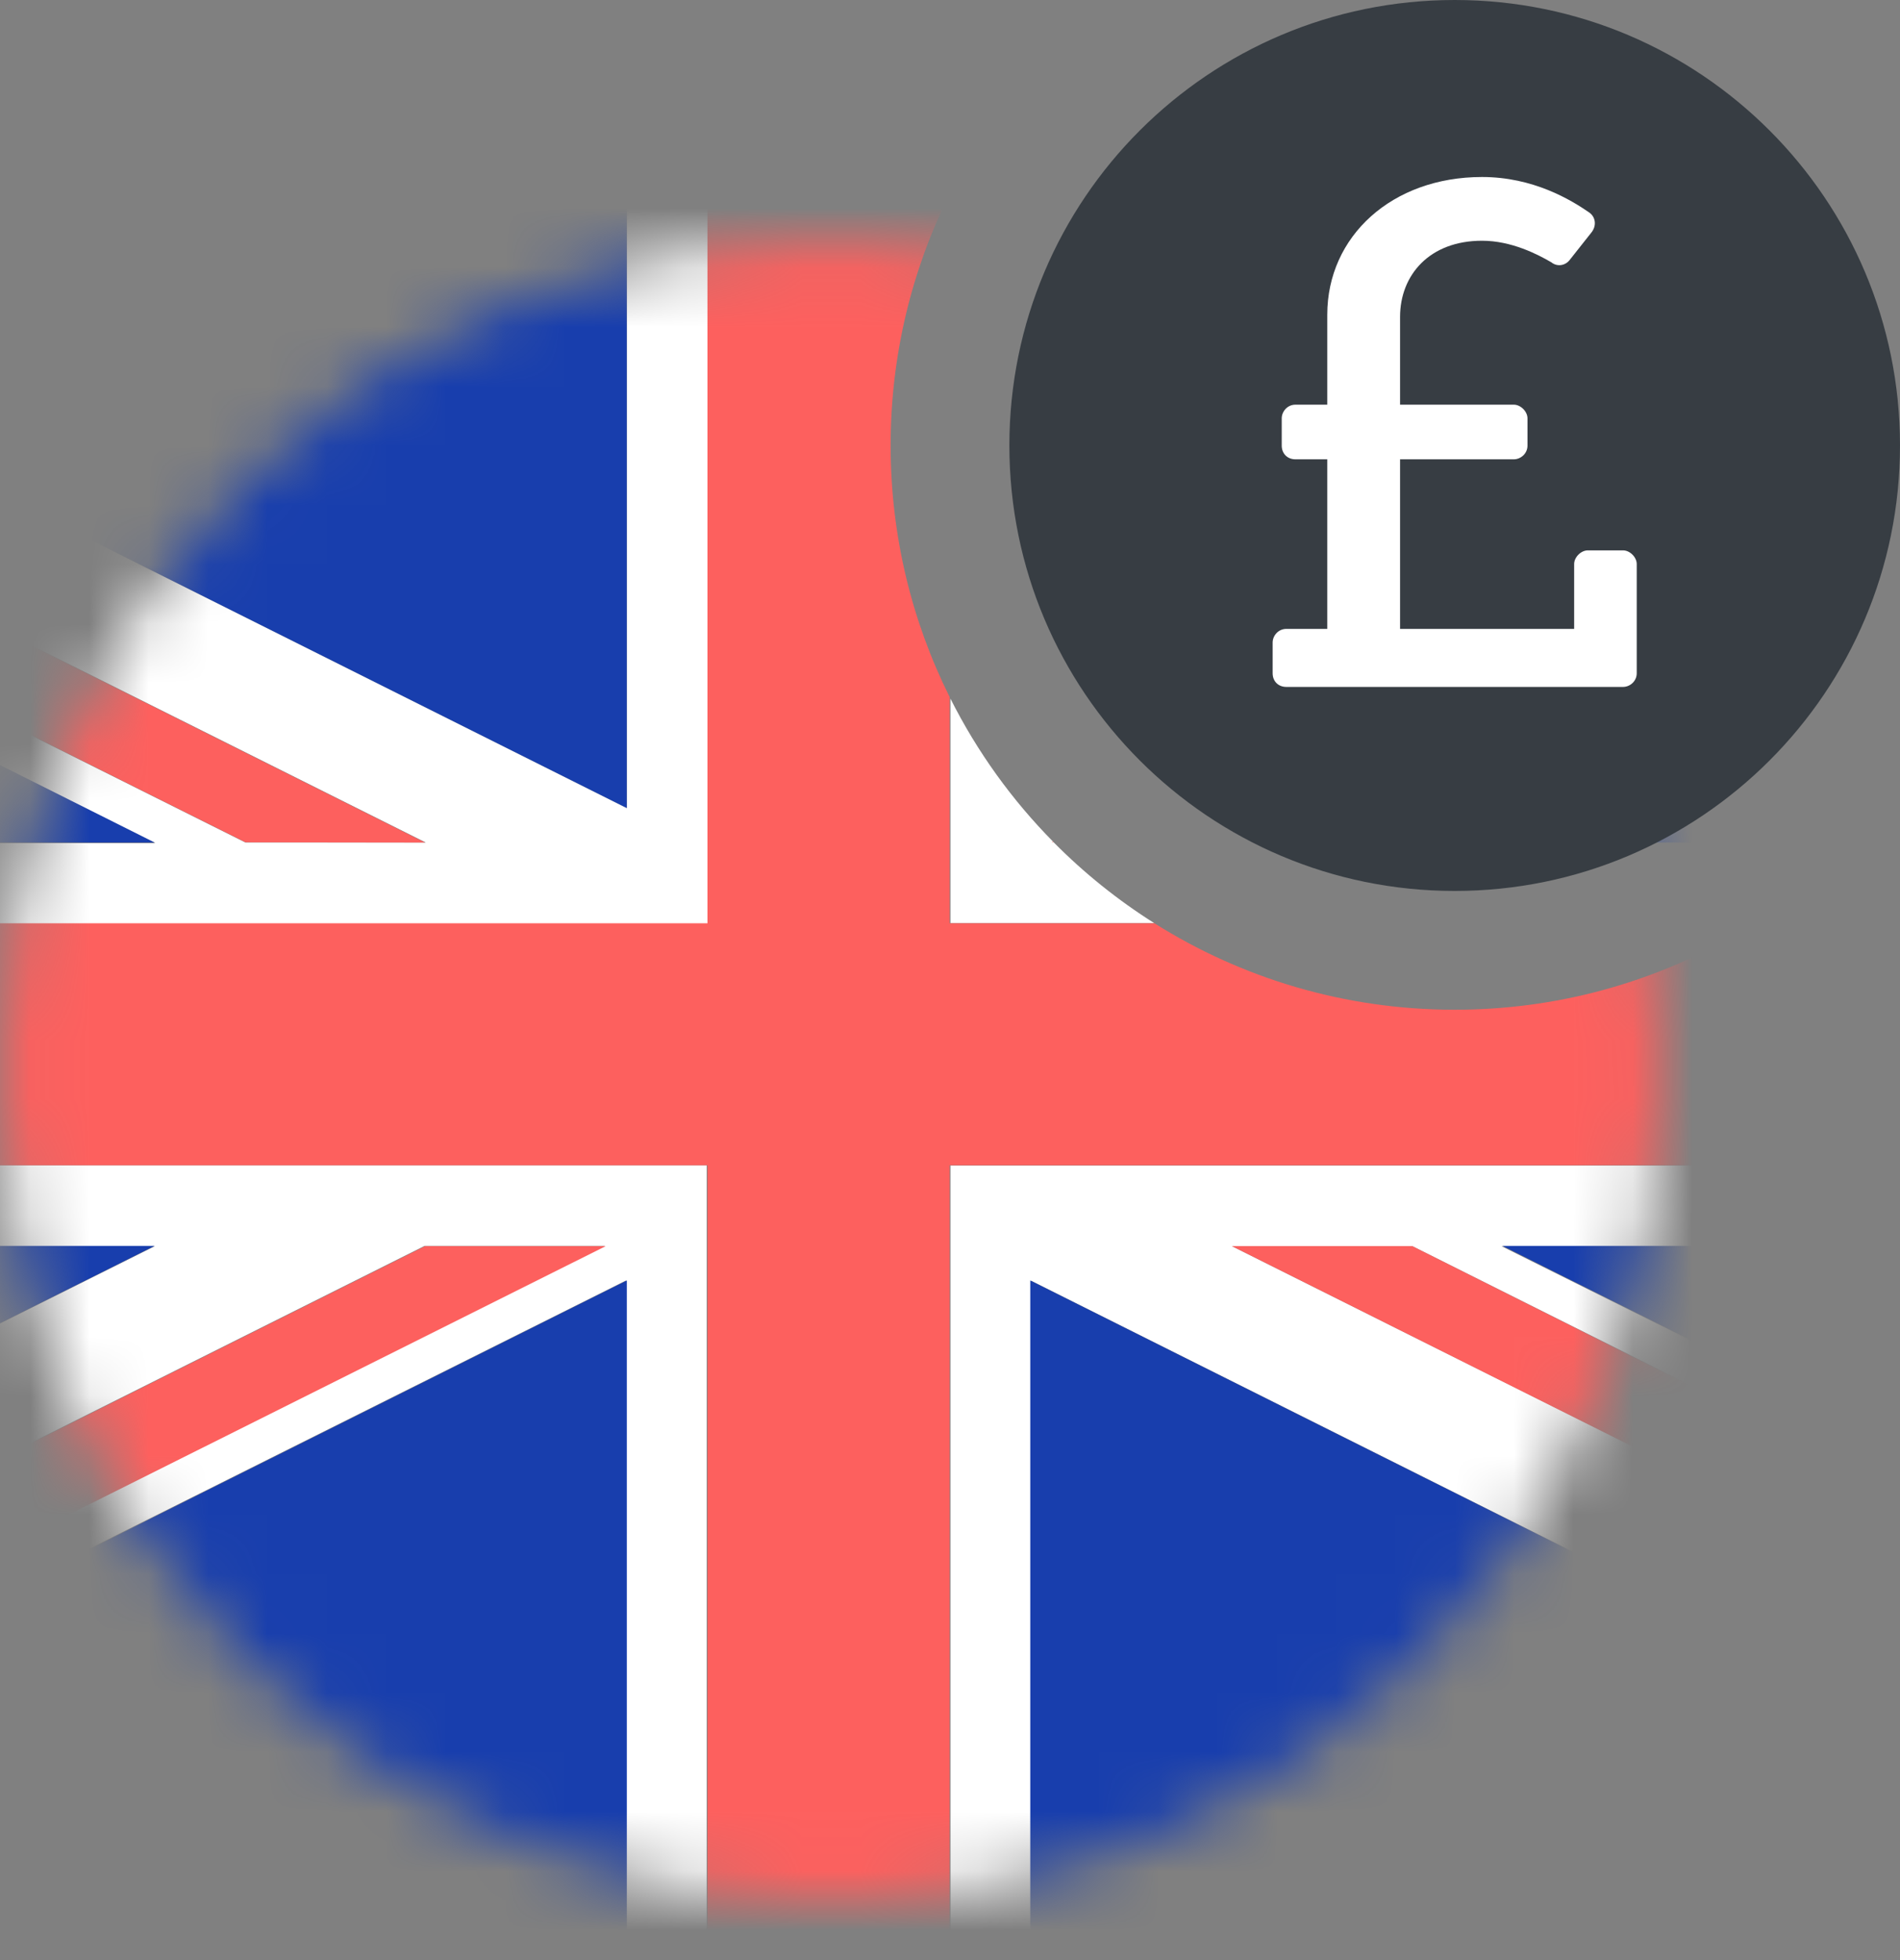
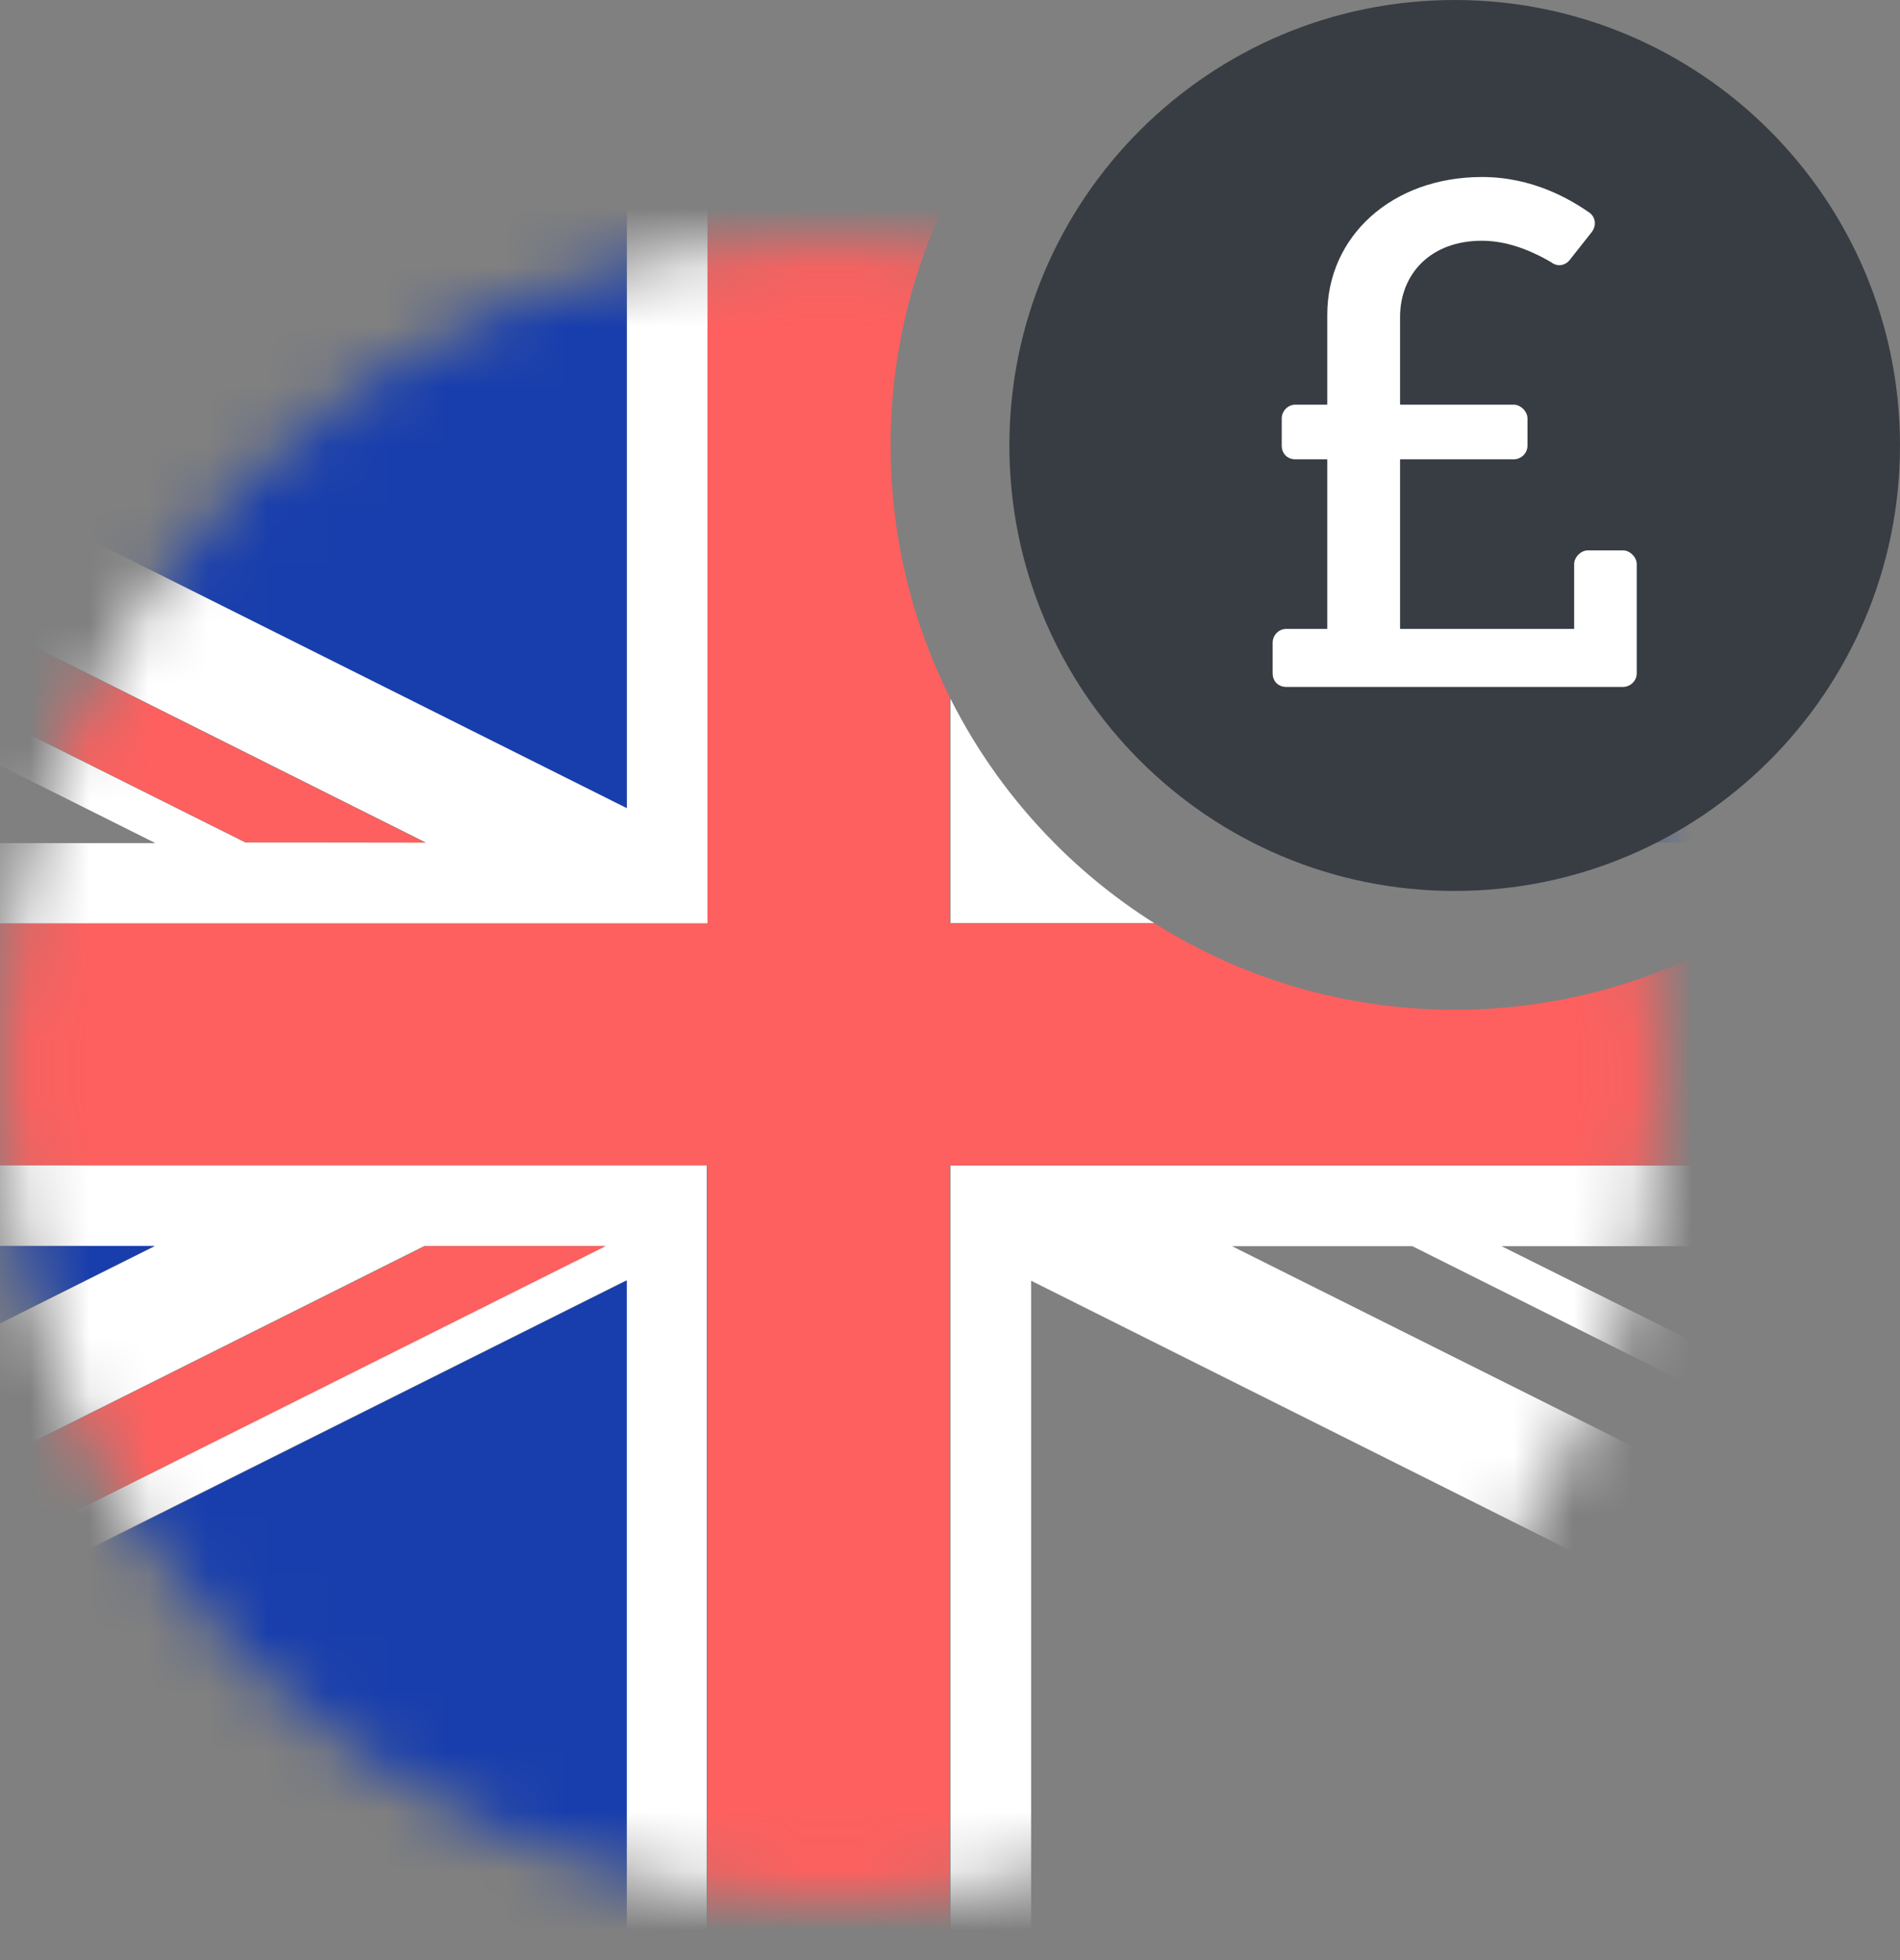
<svg xmlns="http://www.w3.org/2000/svg" width="32" height="33" viewBox="0 0 32 33" fill="none">
  <rect x="0" y="0" width="32" height="33" fill="#808080" stroke="none" />
  <mask id="mask0" mask-type="alpha" maskUnits="userSpaceOnUse" x="0" y="4" width="28" height="29">
    <path fill-rule="evenodd" clip-rule="evenodd" d="M14 32.029C21.732 32.029 28 25.761 28 18.029C28 10.297 21.732 4.029 14 4.029C6.268 4.029 0 10.297 0 18.029C0 25.761 6.268 32.029 14 32.029Z" fill="#6E70B1" />
  </mask>
  <g mask="url(#mask0)">
    <path d="M11.915 1.687H10.557V13.604L-0.291 8.18C-0.795 8.667 -1.104 9.321 -1.159 10.02L7.172 14.185H4.135L-1.172 11.534V12.302L2.616 14.194H-1.172V15.552H11.928L11.915 1.687Z" fill="white" />
    <path d="M28.257 27.008C28.776 26.535 29.103 25.888 29.177 25.19L20.75 20.981H23.788L29.194 23.684V22.925L25.289 20.981H29.194V19.623H16.008V32.528H17.366V21.562L28.257 27.008Z" fill="white" />
    <path fill-rule="evenodd" clip-rule="evenodd" d="M17.746 14.181C18.256 14.697 18.825 15.154 19.442 15.543H16.008V11.763C16.458 12.658 17.046 13.473 17.744 14.178L17.739 14.181H17.746ZM16.337 2.637H16.008V3.237C16.111 3.033 16.221 2.833 16.337 2.637Z" fill="white" />
    <path d="M-1.181 19.618V20.981H2.607L-1.181 22.872V24.886C-1.181 24.973 -1.181 25.055 -1.181 25.142L7.15 20.976H10.188L-0.738 26.439C-0.615 26.635 -0.47 26.816 -0.304 26.977L10.544 21.558V34.425H11.902V19.618H-1.181Z" fill="white" />
    <path fill-rule="evenodd" clip-rule="evenodd" d="M29.193 15.762C27.809 16.55 26.207 17 24.5 17C22.641 17 20.907 16.466 19.443 15.544H15.994V11.735C15.358 10.46 15 9.022 15 7.5C15 5.978 15.358 4.54 15.994 3.265V-0.214H11.915V15.544H-1.181V19.618H11.915V37.277H15.994V19.618H29.193V15.762Z" fill="#FD605E" />
    <path d="M7.159 14.185L-1.172 10.02C-1.172 10.098 -1.172 10.18 -1.172 10.258V11.53L4.135 14.181L7.159 14.185Z" fill="#FD605E" />
-     <path fill-rule="evenodd" clip-rule="evenodd" d="M17.732 14.166C17.735 14.17 17.738 14.173 17.742 14.177L17.712 14.176L17.732 14.166Z" fill="#FD605E" />
-     <path d="M20.749 20.98L29.176 25.194C29.181 25.093 29.181 24.991 29.176 24.89V23.684L23.786 20.98H20.749Z" fill="#FD605E" />
    <path d="M7.159 20.98L-1.172 25.146C-1.135 25.609 -0.986 26.055 -0.738 26.448L10.201 20.98H7.159Z" fill="#FD605E" />
-     <path d="M29.194 22.92V20.976H25.306L29.194 22.92Z" fill="#183EAD" />
    <path d="M29.194 14.185V12.241L25.306 14.185H29.194Z" fill="#183EAD" />
    <path d="M-0.282 26.977C0.252 27.487 0.962 35.376 1.701 35.376H10.557V21.558L-0.282 26.977Z" fill="#183EAD" />
-     <path d="M17.352 21.558V37.277H26.312C27.032 37.277 27.726 27.5 28.256 27.012L17.352 21.558Z" fill="#183EAD" />
    <path d="M10.556 -0.214H1.409C0.769 -0.149 0.17 7.733 -0.292 8.18L10.556 13.604V-0.214Z" fill="#183EAD" />
    <path d="M-1.181 20.976V22.868L2.603 20.976H-1.181Z" fill="#183EAD" />
-     <path d="M-1.181 12.289V14.185H2.603L-1.181 12.289Z" fill="#183EAD" />
  </g>
  <path fill-rule="evenodd" clip-rule="evenodd" d="M24.5 15C28.642 15 32 11.642 32 7.5C32 3.358 28.642 0 24.5 0C20.358 0 17 3.358 17 7.5C17 11.642 20.358 15 24.5 15Z" fill="#373D43" />
  <path d="M27.336 9.266H26.742C26.627 9.266 26.512 9.381 26.512 9.496V10.588H23.58V7.733H25.496C25.611 7.733 25.726 7.637 25.726 7.503V7.043C25.726 6.928 25.611 6.813 25.496 6.813H23.58V5.337C23.58 4.628 24.078 4.053 24.96 4.053C25.458 4.053 25.899 4.283 26.129 4.417C26.224 4.494 26.359 4.475 26.435 4.379L26.799 3.919C26.895 3.804 26.876 3.651 26.761 3.574C26.454 3.363 25.822 2.98 24.96 2.98C23.446 2.98 22.354 3.976 22.354 5.299V6.813H21.817C21.683 6.813 21.587 6.928 21.587 7.043V7.503C21.587 7.637 21.683 7.733 21.817 7.733H22.354V10.588H21.664C21.529 10.588 21.434 10.703 21.434 10.818V11.335C21.434 11.47 21.529 11.565 21.664 11.565H27.336C27.451 11.565 27.566 11.47 27.566 11.335V9.496C27.566 9.381 27.451 9.266 27.336 9.266Z" fill="white" />
</svg>